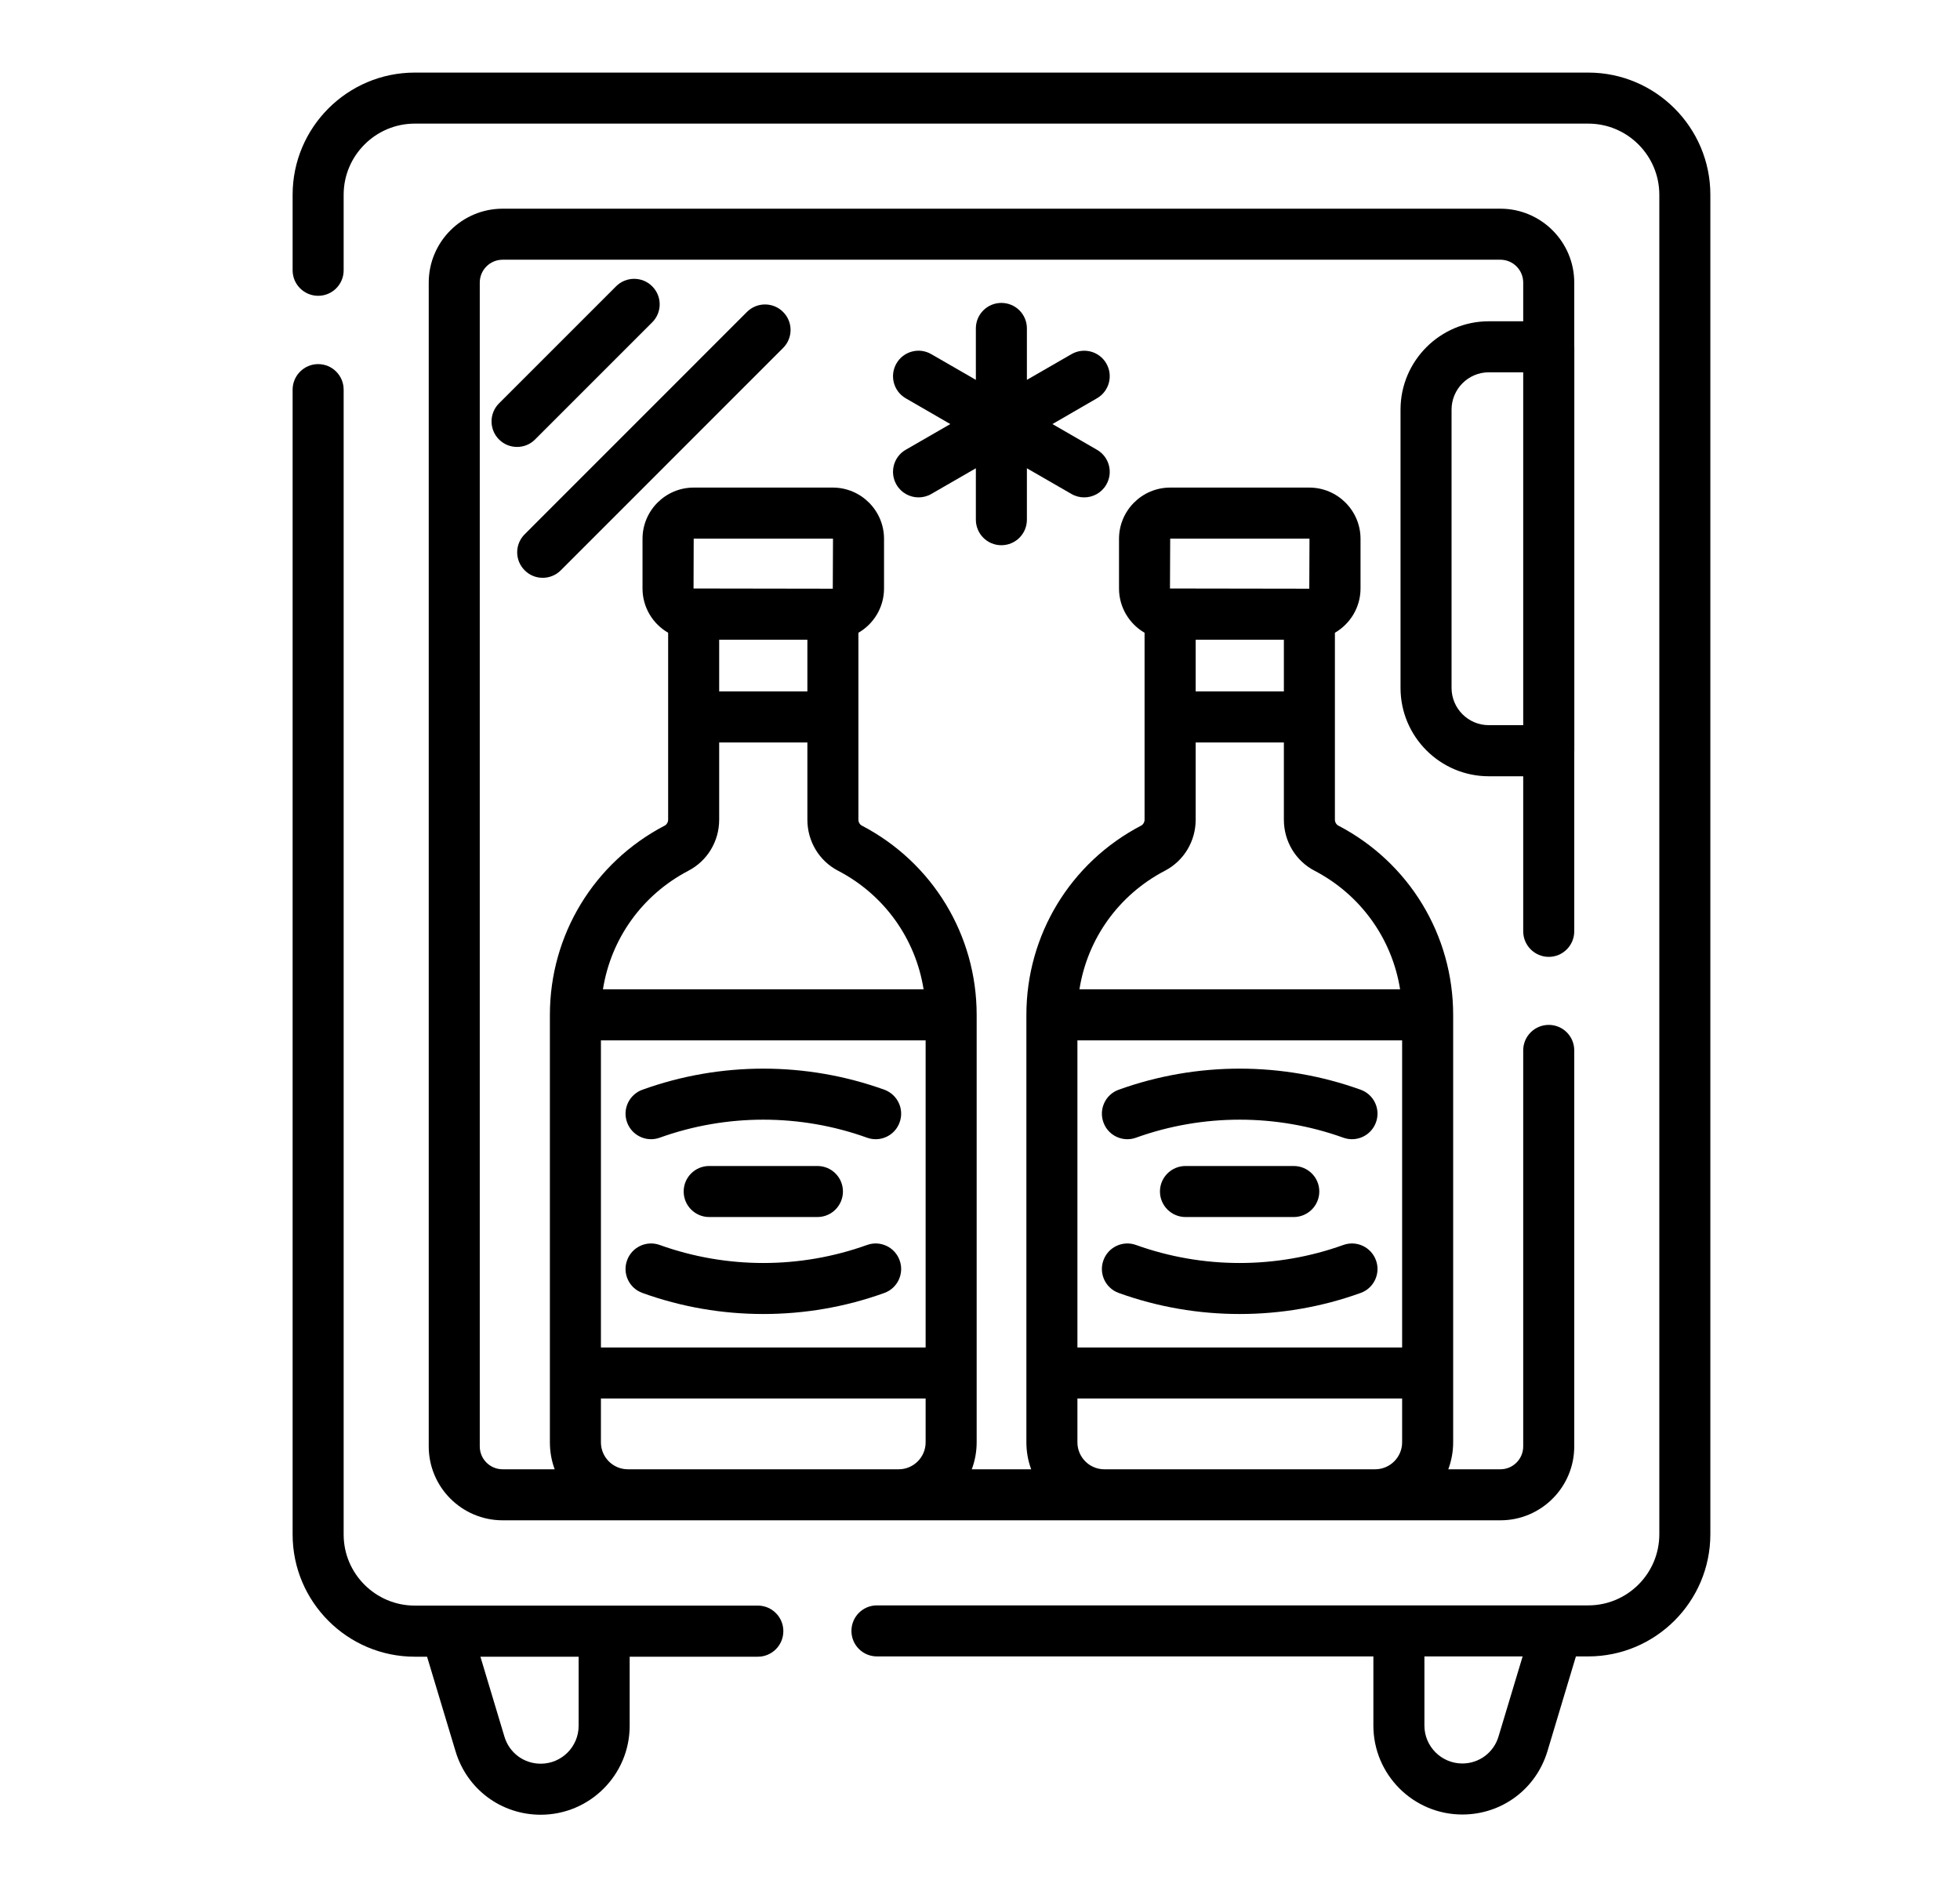
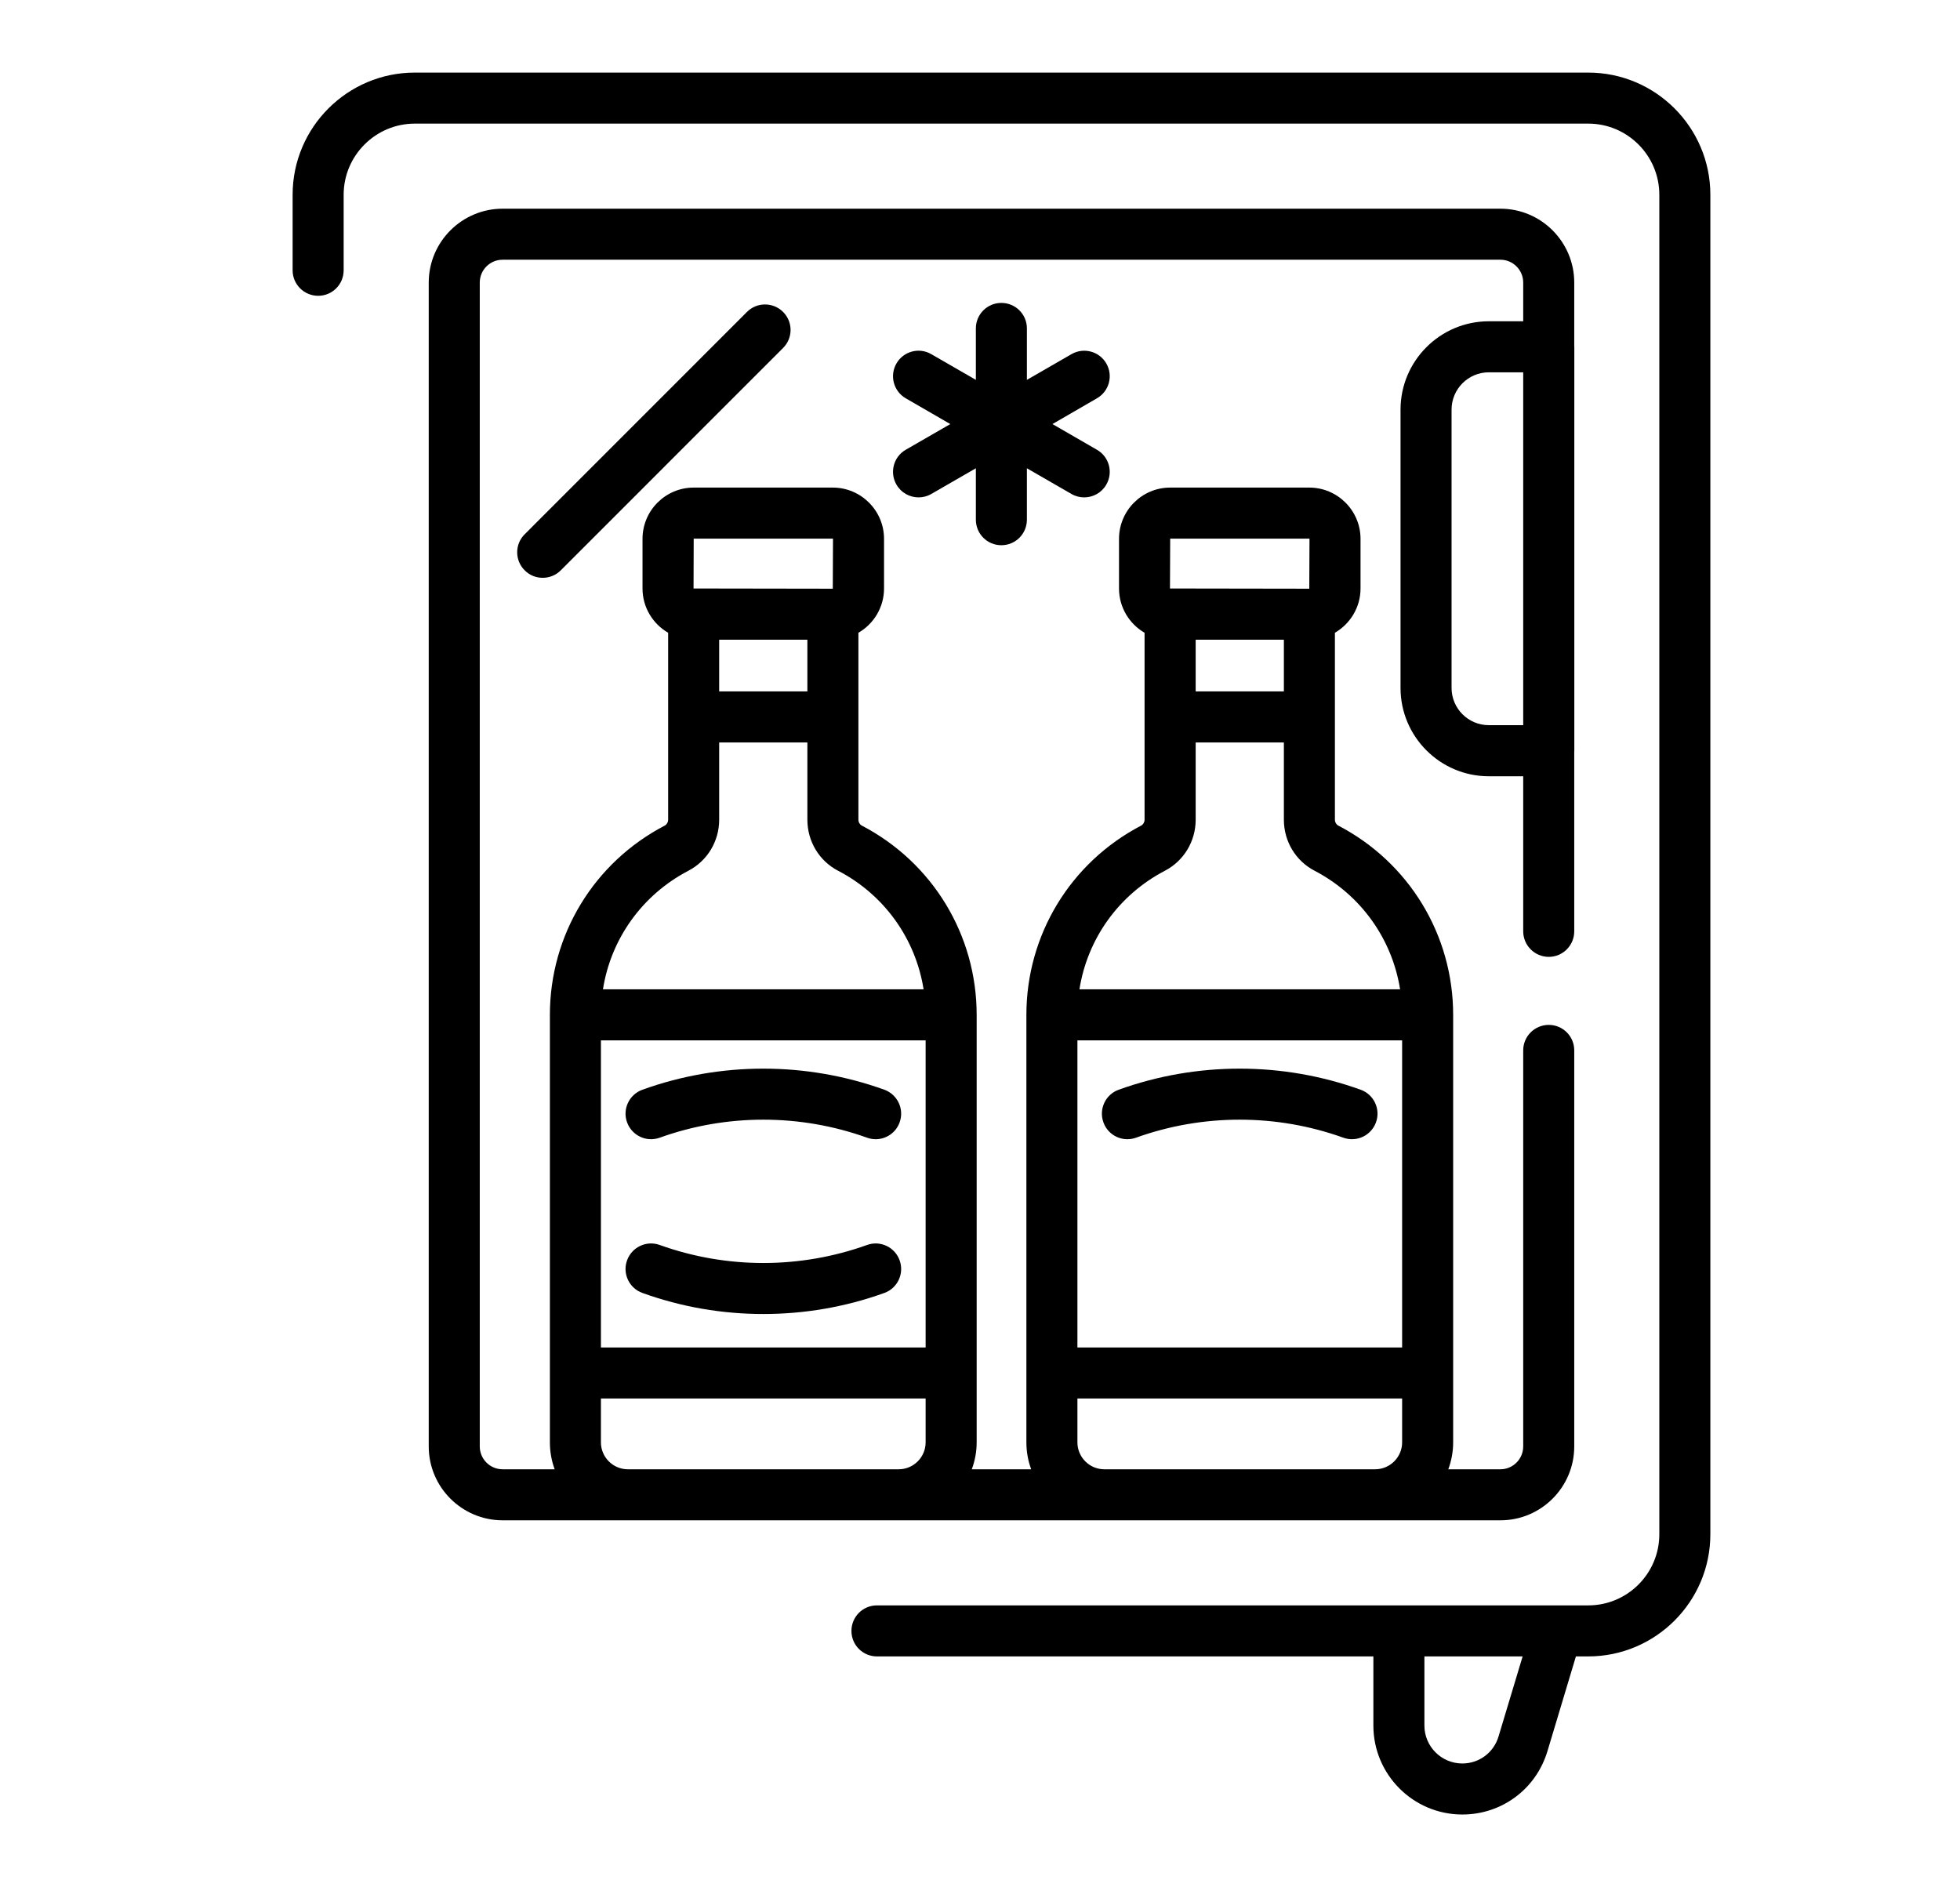
<svg xmlns="http://www.w3.org/2000/svg" width="27" height="26" viewBox="0 0 27 26" fill="none">
  <path d="M21.879 1H5.714C4.786 1 4.031 1.755 4.031 2.683V3.724C4.031 3.918 4.189 4.075 4.383 4.075C4.577 4.075 4.734 3.918 4.734 3.724V2.683C4.734 2.143 5.174 1.703 5.714 1.703H21.879C22.419 1.703 22.858 2.143 22.858 2.683V21.136C22.858 21.677 22.419 22.116 21.879 22.116H12.08C11.886 22.116 11.729 22.273 11.729 22.468C11.729 22.662 11.886 22.819 12.08 22.819H18.919V23.772C18.919 24.447 19.468 24.997 20.144 24.997C20.689 24.997 21.16 24.646 21.317 24.124L21.709 22.819H21.879C22.806 22.819 23.561 22.064 23.561 21.136V2.683C23.561 1.755 22.806 1 21.879 1ZM20.643 23.922C20.577 24.144 20.376 24.294 20.144 24.294C19.856 24.294 19.622 24.059 19.622 23.772V22.819H20.975L20.643 23.922Z" fill="black" />
-   <path d="M10.44 22.119H5.714C5.174 22.119 4.734 21.68 4.734 21.14V5.368C4.734 5.174 4.577 5.016 4.383 5.016C4.189 5.016 4.031 5.174 4.031 5.368V21.14C4.031 22.067 4.786 22.823 5.714 22.823H5.883L6.276 24.128C6.433 24.649 6.904 25 7.449 25C8.124 25 8.674 24.451 8.674 23.775V22.823H10.44C10.634 22.823 10.791 22.665 10.791 22.471C10.791 22.277 10.634 22.119 10.44 22.119ZM7.971 23.775C7.971 24.063 7.737 24.297 7.449 24.297C7.217 24.297 7.016 24.148 6.949 23.925L6.618 22.823H7.971V23.775Z" fill="black" />
  <path d="M20.669 2.875H6.924C6.363 2.875 5.906 3.332 5.906 3.893V19.926C5.906 20.488 6.363 20.944 6.924 20.944H20.669C21.23 20.944 21.686 20.488 21.686 19.926V14.47C21.686 14.276 21.529 14.119 21.335 14.119C21.141 14.119 20.983 14.276 20.983 14.47V19.926C20.983 20.1 20.842 20.241 20.669 20.241H19.951C19.994 20.125 20.018 20 20.018 19.87V13.981C20.018 12.881 19.411 11.882 18.435 11.373C18.407 11.358 18.389 11.327 18.389 11.292V8.717C18.599 8.595 18.742 8.367 18.742 8.107V7.423C18.742 7.034 18.425 6.717 18.036 6.717H16.12C15.731 6.717 15.415 7.034 15.415 7.423V8.107C15.415 8.367 15.557 8.595 15.767 8.717V11.292C15.767 11.326 15.749 11.358 15.721 11.373C14.745 11.882 14.139 12.881 14.139 13.981V19.87C14.139 20 14.162 20.125 14.205 20.241H13.387C13.43 20.125 13.454 20 13.454 19.87V13.981C13.454 12.881 12.847 11.882 11.871 11.373C11.843 11.358 11.825 11.327 11.825 11.292V8.717C12.036 8.595 12.178 8.367 12.178 8.107V7.423C12.178 7.034 11.861 6.717 11.472 6.717H9.556C9.167 6.717 8.851 7.034 8.851 7.423V8.107C8.851 8.367 8.993 8.595 9.204 8.717V11.292C9.204 11.326 9.186 11.358 9.158 11.373C8.181 11.882 7.575 12.881 7.575 13.981V19.87C7.575 20 7.598 20.125 7.641 20.241H6.924C6.75 20.241 6.609 20.1 6.609 19.926V3.893C6.609 3.719 6.75 3.578 6.924 3.578H20.669C20.842 3.578 20.983 3.719 20.983 3.893V4.426H20.509C19.839 4.426 19.293 4.972 19.293 5.643V9.477C19.293 10.148 19.839 10.694 20.509 10.694H20.983V12.83C20.983 13.024 21.141 13.182 21.335 13.182C21.529 13.182 21.686 13.024 21.686 12.83V10.346L21.687 10.342V4.778L21.686 4.774V3.893C21.686 3.332 21.23 2.875 20.669 2.875ZM14.842 14.332H19.315V18.563H14.842V14.332ZM17.686 8.813V9.525H16.471V8.813H17.686ZM16.12 7.42H18.036L18.039 7.423L18.036 8.11L16.117 8.107L16.12 7.42ZM16.046 11.996C16.308 11.86 16.471 11.59 16.471 11.292V10.228H17.686V11.292C17.686 11.59 17.848 11.86 18.11 11.996C18.747 12.329 19.177 12.935 19.287 13.629H14.87C14.979 12.935 15.409 12.329 16.046 11.996ZM14.842 19.87V19.266H19.315V19.87C19.315 20.074 19.148 20.241 18.944 20.241H15.212C15.008 20.241 14.842 20.074 14.842 19.87ZM8.278 14.332H12.751V18.563H8.278V14.332ZM11.122 8.813V9.525H9.907V8.813H11.122ZM9.556 7.42H11.472L11.475 7.423L11.472 8.11L9.554 8.107L9.556 7.42ZM9.482 11.996C9.744 11.86 9.907 11.59 9.907 11.292V10.228H11.122V11.292C11.122 11.59 11.284 11.86 11.546 11.996C12.184 12.328 12.613 12.935 12.723 13.629H8.306C8.415 12.935 8.845 12.329 9.482 11.996ZM8.278 19.87V19.266H12.751V19.87C12.751 20.074 12.585 20.241 12.38 20.241H8.649C8.444 20.241 8.278 20.074 8.278 19.87ZM20.509 9.99C20.226 9.99 19.996 9.76 19.996 9.477V5.643C19.996 5.36 20.226 5.129 20.509 5.129H20.983V9.99H20.509Z" fill="black" />
  <path d="M12.182 15.012C11.107 14.625 9.924 14.625 8.85 15.012C8.667 15.078 8.572 15.279 8.638 15.461C8.704 15.644 8.905 15.739 9.088 15.673C10.008 15.342 11.023 15.342 11.944 15.673C11.983 15.687 12.023 15.694 12.063 15.694C12.207 15.694 12.342 15.605 12.393 15.461C12.459 15.279 12.364 15.078 12.182 15.012Z" fill="black" />
  <path d="M11.944 17.151C11.023 17.482 10.009 17.482 9.088 17.151C8.905 17.085 8.704 17.18 8.638 17.363C8.572 17.545 8.667 17.747 8.85 17.812C9.387 18.006 9.951 18.102 10.516 18.102C11.08 18.102 11.645 18.006 12.182 17.812C12.364 17.747 12.459 17.545 12.393 17.363C12.328 17.18 12.126 17.085 11.944 17.151Z" fill="black" />
-   <path d="M11.261 16.766C11.455 16.766 11.612 16.608 11.612 16.414C11.612 16.22 11.455 16.063 11.261 16.063H9.769C9.575 16.063 9.418 16.22 9.418 16.414C9.418 16.608 9.575 16.766 9.769 16.766H11.261Z" fill="black" />
  <path d="M18.743 15.012C17.669 14.625 16.486 14.625 15.411 15.012C15.229 15.077 15.134 15.279 15.2 15.461C15.251 15.605 15.386 15.694 15.53 15.694C15.57 15.694 15.61 15.687 15.649 15.673C16.57 15.342 17.584 15.342 18.505 15.673C18.688 15.739 18.889 15.644 18.955 15.461C19.021 15.279 18.926 15.077 18.743 15.012Z" fill="black" />
-   <path d="M18.505 17.151C17.584 17.482 16.57 17.482 15.649 17.151C15.467 17.085 15.265 17.18 15.2 17.363C15.134 17.545 15.229 17.747 15.411 17.812C15.948 18.006 16.513 18.102 17.077 18.102C17.642 18.102 18.206 18.006 18.743 17.812C18.926 17.747 19.021 17.545 18.955 17.363C18.889 17.18 18.688 17.085 18.505 17.151Z" fill="black" />
-   <path d="M17.822 16.766C18.016 16.766 18.174 16.608 18.174 16.414C18.174 16.22 18.016 16.063 17.822 16.063H16.331C16.137 16.063 15.979 16.22 15.979 16.414C15.979 16.608 16.137 16.766 16.331 16.766H17.822Z" fill="black" />
-   <path d="M8.984 4.441C9.122 4.304 9.122 4.081 8.984 3.944C8.847 3.807 8.625 3.807 8.487 3.944L6.874 5.557C6.737 5.694 6.737 5.917 6.874 6.054C6.943 6.123 7.033 6.157 7.123 6.157C7.213 6.157 7.303 6.123 7.371 6.054L8.984 4.441Z" fill="black" />
  <path d="M7.476 7.96C7.566 7.96 7.656 7.926 7.725 7.857L10.787 4.794C10.925 4.657 10.925 4.434 10.787 4.297C10.65 4.16 10.427 4.16 10.29 4.297L7.228 7.36C7.09 7.497 7.09 7.72 7.228 7.857C7.296 7.926 7.386 7.96 7.476 7.96Z" fill="black" />
  <path d="M15.24 5.007C15.143 4.839 14.928 4.782 14.76 4.879L14.146 5.233V4.524C14.146 4.33 13.989 4.173 13.794 4.173C13.6 4.173 13.443 4.33 13.443 4.524V5.233L12.829 4.879C12.661 4.781 12.446 4.839 12.349 5.007C12.252 5.175 12.309 5.39 12.477 5.487L13.091 5.842L12.477 6.196C12.309 6.293 12.252 6.508 12.349 6.676C12.414 6.789 12.532 6.852 12.654 6.852C12.713 6.852 12.774 6.837 12.829 6.805L13.443 6.451V7.159C13.443 7.354 13.6 7.511 13.794 7.511C13.989 7.511 14.146 7.354 14.146 7.159V6.451L14.76 6.805C14.815 6.837 14.876 6.852 14.935 6.852C15.057 6.852 15.175 6.789 15.24 6.676C15.337 6.508 15.28 6.293 15.111 6.196L14.498 5.842L15.111 5.487C15.28 5.39 15.337 5.175 15.24 5.007Z" fill="black" />
</svg>